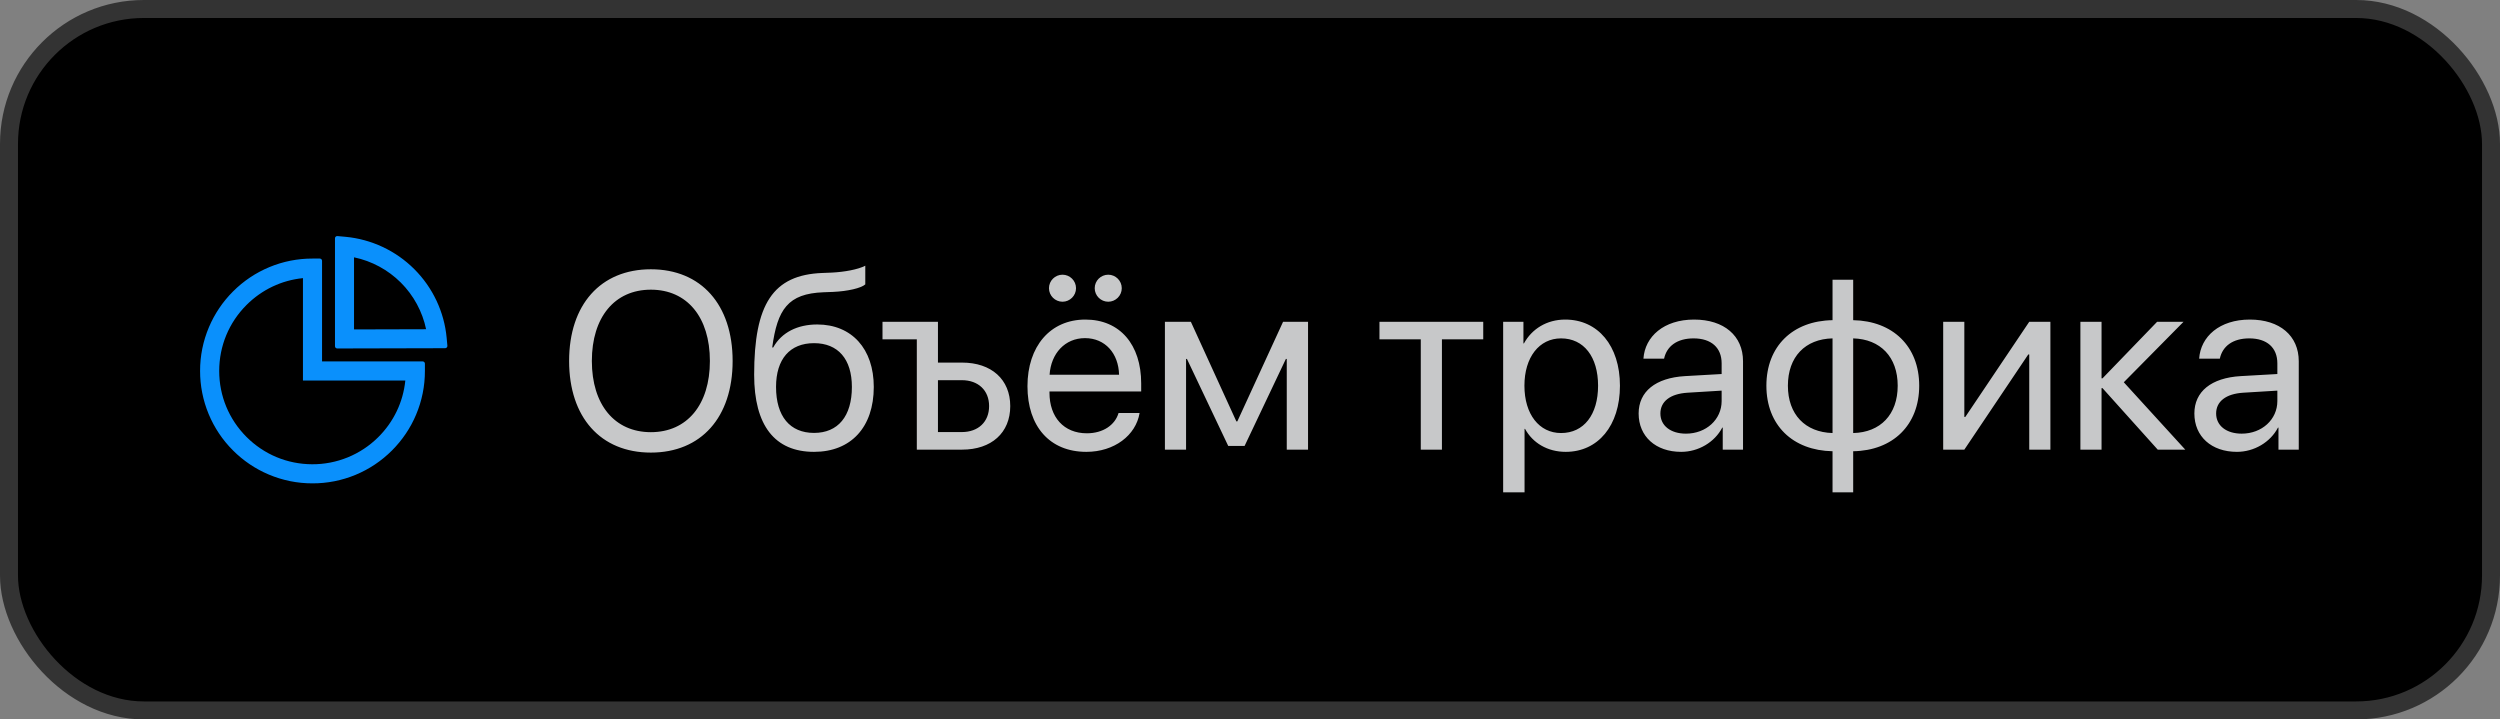
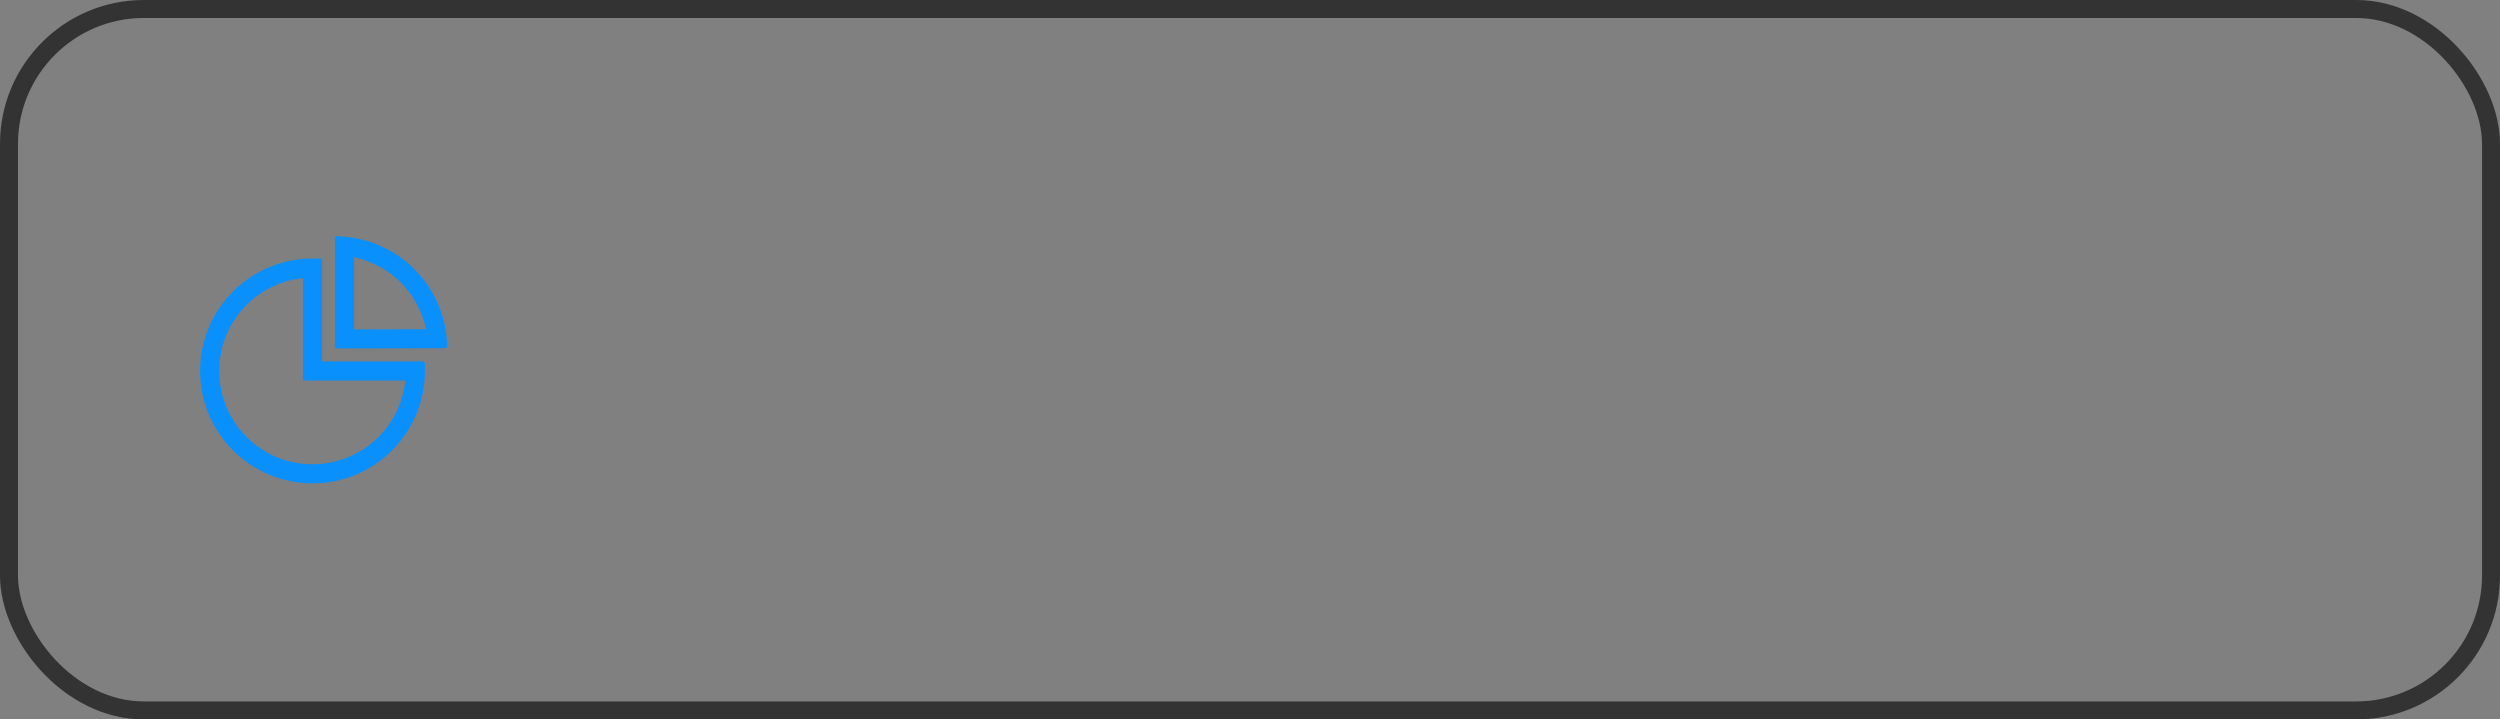
<svg xmlns="http://www.w3.org/2000/svg" width="139" height="40" viewBox="0 0 139 40" fill="none">
  <rect x="0" y="0" width="139" height="40" fill="#808080" stroke="none" />
-   <rect x="0.5" y="0.5" width="138" height="39" rx="7.5" fill="black" />
  <rect x="0.5" y="0.5" width="138" height="39" rx="7.5" stroke="#333333" />
  <path d="M23.5 20.094H17.906V14.501C17.906 14.432 17.85 14.376 17.781 14.376H17.375C16.554 14.374 15.741 14.535 14.983 14.849C14.225 15.163 13.536 15.624 12.956 16.205C12.386 16.774 11.931 17.449 11.617 18.191C11.291 18.961 11.123 19.789 11.125 20.625C11.124 21.446 11.285 22.259 11.599 23.017C11.913 23.776 12.373 24.465 12.955 25.044C13.528 25.618 14.197 26.069 14.941 26.383C15.711 26.709 16.539 26.877 17.375 26.875C18.196 26.877 19.009 26.716 19.767 26.402C20.525 26.088 21.214 25.627 21.794 25.046C22.367 24.472 22.819 23.804 23.133 23.06C23.459 22.29 23.627 21.462 23.625 20.625V20.219C23.625 20.151 23.569 20.094 23.5 20.094ZM21.027 24.31C20.543 24.79 19.969 25.17 19.338 25.428C18.707 25.686 18.032 25.817 17.35 25.813C15.973 25.807 14.68 25.268 13.706 24.294C12.727 23.314 12.188 22.011 12.188 20.625C12.188 19.239 12.727 17.936 13.706 16.957C14.559 16.104 15.658 15.583 16.844 15.464V21.157H22.536C22.416 22.349 21.891 23.454 21.027 24.31V24.31ZM24.875 19.226L24.834 18.785C24.702 17.346 24.062 15.988 23.034 14.963C22.006 13.936 20.651 13.301 19.203 13.166L18.761 13.126C18.688 13.119 18.625 13.175 18.625 13.249V19.25C18.625 19.319 18.681 19.375 18.75 19.375L24.75 19.36C24.823 19.36 24.881 19.297 24.875 19.226ZM19.684 18.316V14.307C20.669 14.513 21.572 15 22.284 15.71C22.998 16.422 23.488 17.329 23.691 18.305L19.684 18.316Z" fill="#0A90FC" />
-   <path d="M36.188 14.972C38.984 14.972 40.734 16.94 40.734 20.071C40.734 23.202 38.984 25.164 36.188 25.164C33.393 25.164 31.643 23.202 31.643 20.071C31.643 16.94 33.393 14.972 36.188 14.972ZM36.188 16.106C34.172 16.106 32.907 17.638 32.907 20.071C32.907 22.498 34.172 24.029 36.188 24.029C38.205 24.029 39.47 22.498 39.47 20.071C39.47 17.638 38.205 16.106 36.188 16.106ZM45.26 25.123C43.079 25.123 41.931 23.66 41.931 20.837C41.931 16.913 42.97 15.279 45.731 15.177L46.258 15.156C46.941 15.122 47.707 14.985 48.11 14.773V15.812C47.885 16.018 47.133 16.195 46.312 16.23L45.786 16.25C43.81 16.325 43.223 17.193 42.935 19.319H42.99C43.455 18.479 44.344 18.041 45.438 18.041C47.358 18.041 48.582 19.395 48.582 21.514C48.582 23.749 47.317 25.123 45.26 25.123ZM45.26 24.07C46.593 24.07 47.365 23.148 47.365 21.514C47.365 19.962 46.593 19.08 45.26 19.08C43.92 19.08 43.148 19.962 43.148 21.514C43.148 23.148 43.92 24.07 45.26 24.07ZM53.49 25H50.975V18.868H49.067V17.891H52.15V20.16H53.49C55.124 20.16 56.17 21.097 56.17 22.58C56.17 24.064 55.124 25 53.49 25ZM53.477 21.138H52.15V24.023H53.477C54.399 24.023 54.994 23.448 54.994 22.58C54.994 21.705 54.393 21.138 53.477 21.138ZM60.326 18.8C59.212 18.8 58.433 19.654 58.357 20.837H62.22C62.192 19.648 61.447 18.8 60.326 18.8ZM62.192 22.963H63.361C63.156 24.207 61.953 25.123 60.401 25.123C58.364 25.123 57.127 23.708 57.127 21.473C57.127 19.265 58.385 17.768 60.347 17.768C62.268 17.768 63.45 19.162 63.45 21.315V21.767H58.351V21.835C58.351 23.195 59.15 24.091 60.429 24.091C61.331 24.091 61.994 23.633 62.192 22.963ZM59.075 16.776C58.665 16.776 58.323 16.441 58.323 16.024C58.323 15.607 58.665 15.273 59.075 15.273C59.485 15.273 59.827 15.607 59.827 16.024C59.827 16.441 59.485 16.776 59.075 16.776ZM61.618 16.776C61.208 16.776 60.866 16.441 60.866 16.024C60.866 15.607 61.208 15.273 61.618 15.273C62.028 15.273 62.37 15.607 62.37 16.024C62.37 16.441 62.028 16.776 61.618 16.776ZM65.945 25H64.769V17.891H66.212L68.741 23.428H68.796L71.339 17.891H72.727V25H71.544V19.955H71.496L69.199 24.795H68.29L65.993 19.955H65.945V25ZM82.468 17.891V18.868H80.171V25H78.995V18.868H76.698V17.891H82.468ZM87.027 17.768C88.839 17.768 90.069 19.217 90.069 21.445C90.069 23.674 88.846 25.123 87.055 25.123C86.036 25.123 85.216 24.624 84.792 23.845H84.765V27.372H83.575V17.891H84.703V19.094H84.731C85.168 18.294 85.995 17.768 87.027 17.768ZM86.795 24.077C88.06 24.077 88.853 23.059 88.853 21.445C88.853 19.839 88.06 18.814 86.795 18.814C85.578 18.814 84.758 19.866 84.758 21.445C84.758 23.031 85.578 24.077 86.795 24.077ZM93.74 24.111C94.861 24.111 95.723 23.325 95.723 22.3V21.719L93.822 21.835C92.865 21.896 92.318 22.32 92.318 22.99C92.318 23.667 92.886 24.111 93.74 24.111ZM93.474 25.123C92.059 25.123 91.108 24.269 91.108 22.99C91.108 21.773 92.045 21.008 93.686 20.912L95.723 20.796V20.201C95.723 19.333 95.148 18.814 94.164 18.814C93.248 18.814 92.674 19.244 92.523 19.941H91.375C91.457 18.711 92.51 17.768 94.191 17.768C95.859 17.768 96.912 18.67 96.912 20.085V25H95.784V23.776H95.757C95.333 24.59 94.431 25.123 93.474 25.123ZM101.889 24.077V18.814C100.371 18.848 99.407 19.839 99.407 21.445C99.407 23.045 100.371 24.036 101.889 24.077ZM105.512 21.445C105.512 19.846 104.548 18.855 103.037 18.814V24.077C104.548 24.043 105.512 23.052 105.512 21.445ZM101.889 25.089C99.674 25.048 98.211 23.64 98.211 21.445C98.211 19.251 99.674 17.836 101.889 17.802V15.553H103.037V17.802C105.238 17.843 106.708 19.251 106.708 21.445C106.708 23.64 105.238 25.055 103.037 25.089V27.372H101.889V25.089ZM109.217 25H108.041V17.891H109.217V23.182H109.271L112.826 17.891H114.002V25H112.826V19.709H112.771L109.217 25ZM118.083 21.254L121.501 25H119.97L116.9 21.582H116.846V25H115.67V17.891H116.846V21.035H116.9L119.936 17.891H121.405L118.083 21.254ZM124.639 24.111C125.76 24.111 126.621 23.325 126.621 22.3V21.719L124.721 21.835C123.764 21.896 123.217 22.32 123.217 22.99C123.217 23.667 123.784 24.111 124.639 24.111ZM124.372 25.123C122.957 25.123 122.007 24.269 122.007 22.99C122.007 21.773 122.943 21.008 124.584 20.912L126.621 20.796V20.201C126.621 19.333 126.047 18.814 125.062 18.814C124.146 18.814 123.572 19.244 123.422 19.941H122.273C122.355 18.711 123.408 17.768 125.09 17.768C126.758 17.768 127.811 18.67 127.811 20.085V25H126.683V23.776H126.655C126.231 24.59 125.329 25.123 124.372 25.123Z" fill="#F9FAFB" fill-opacity="0.8" />
</svg>